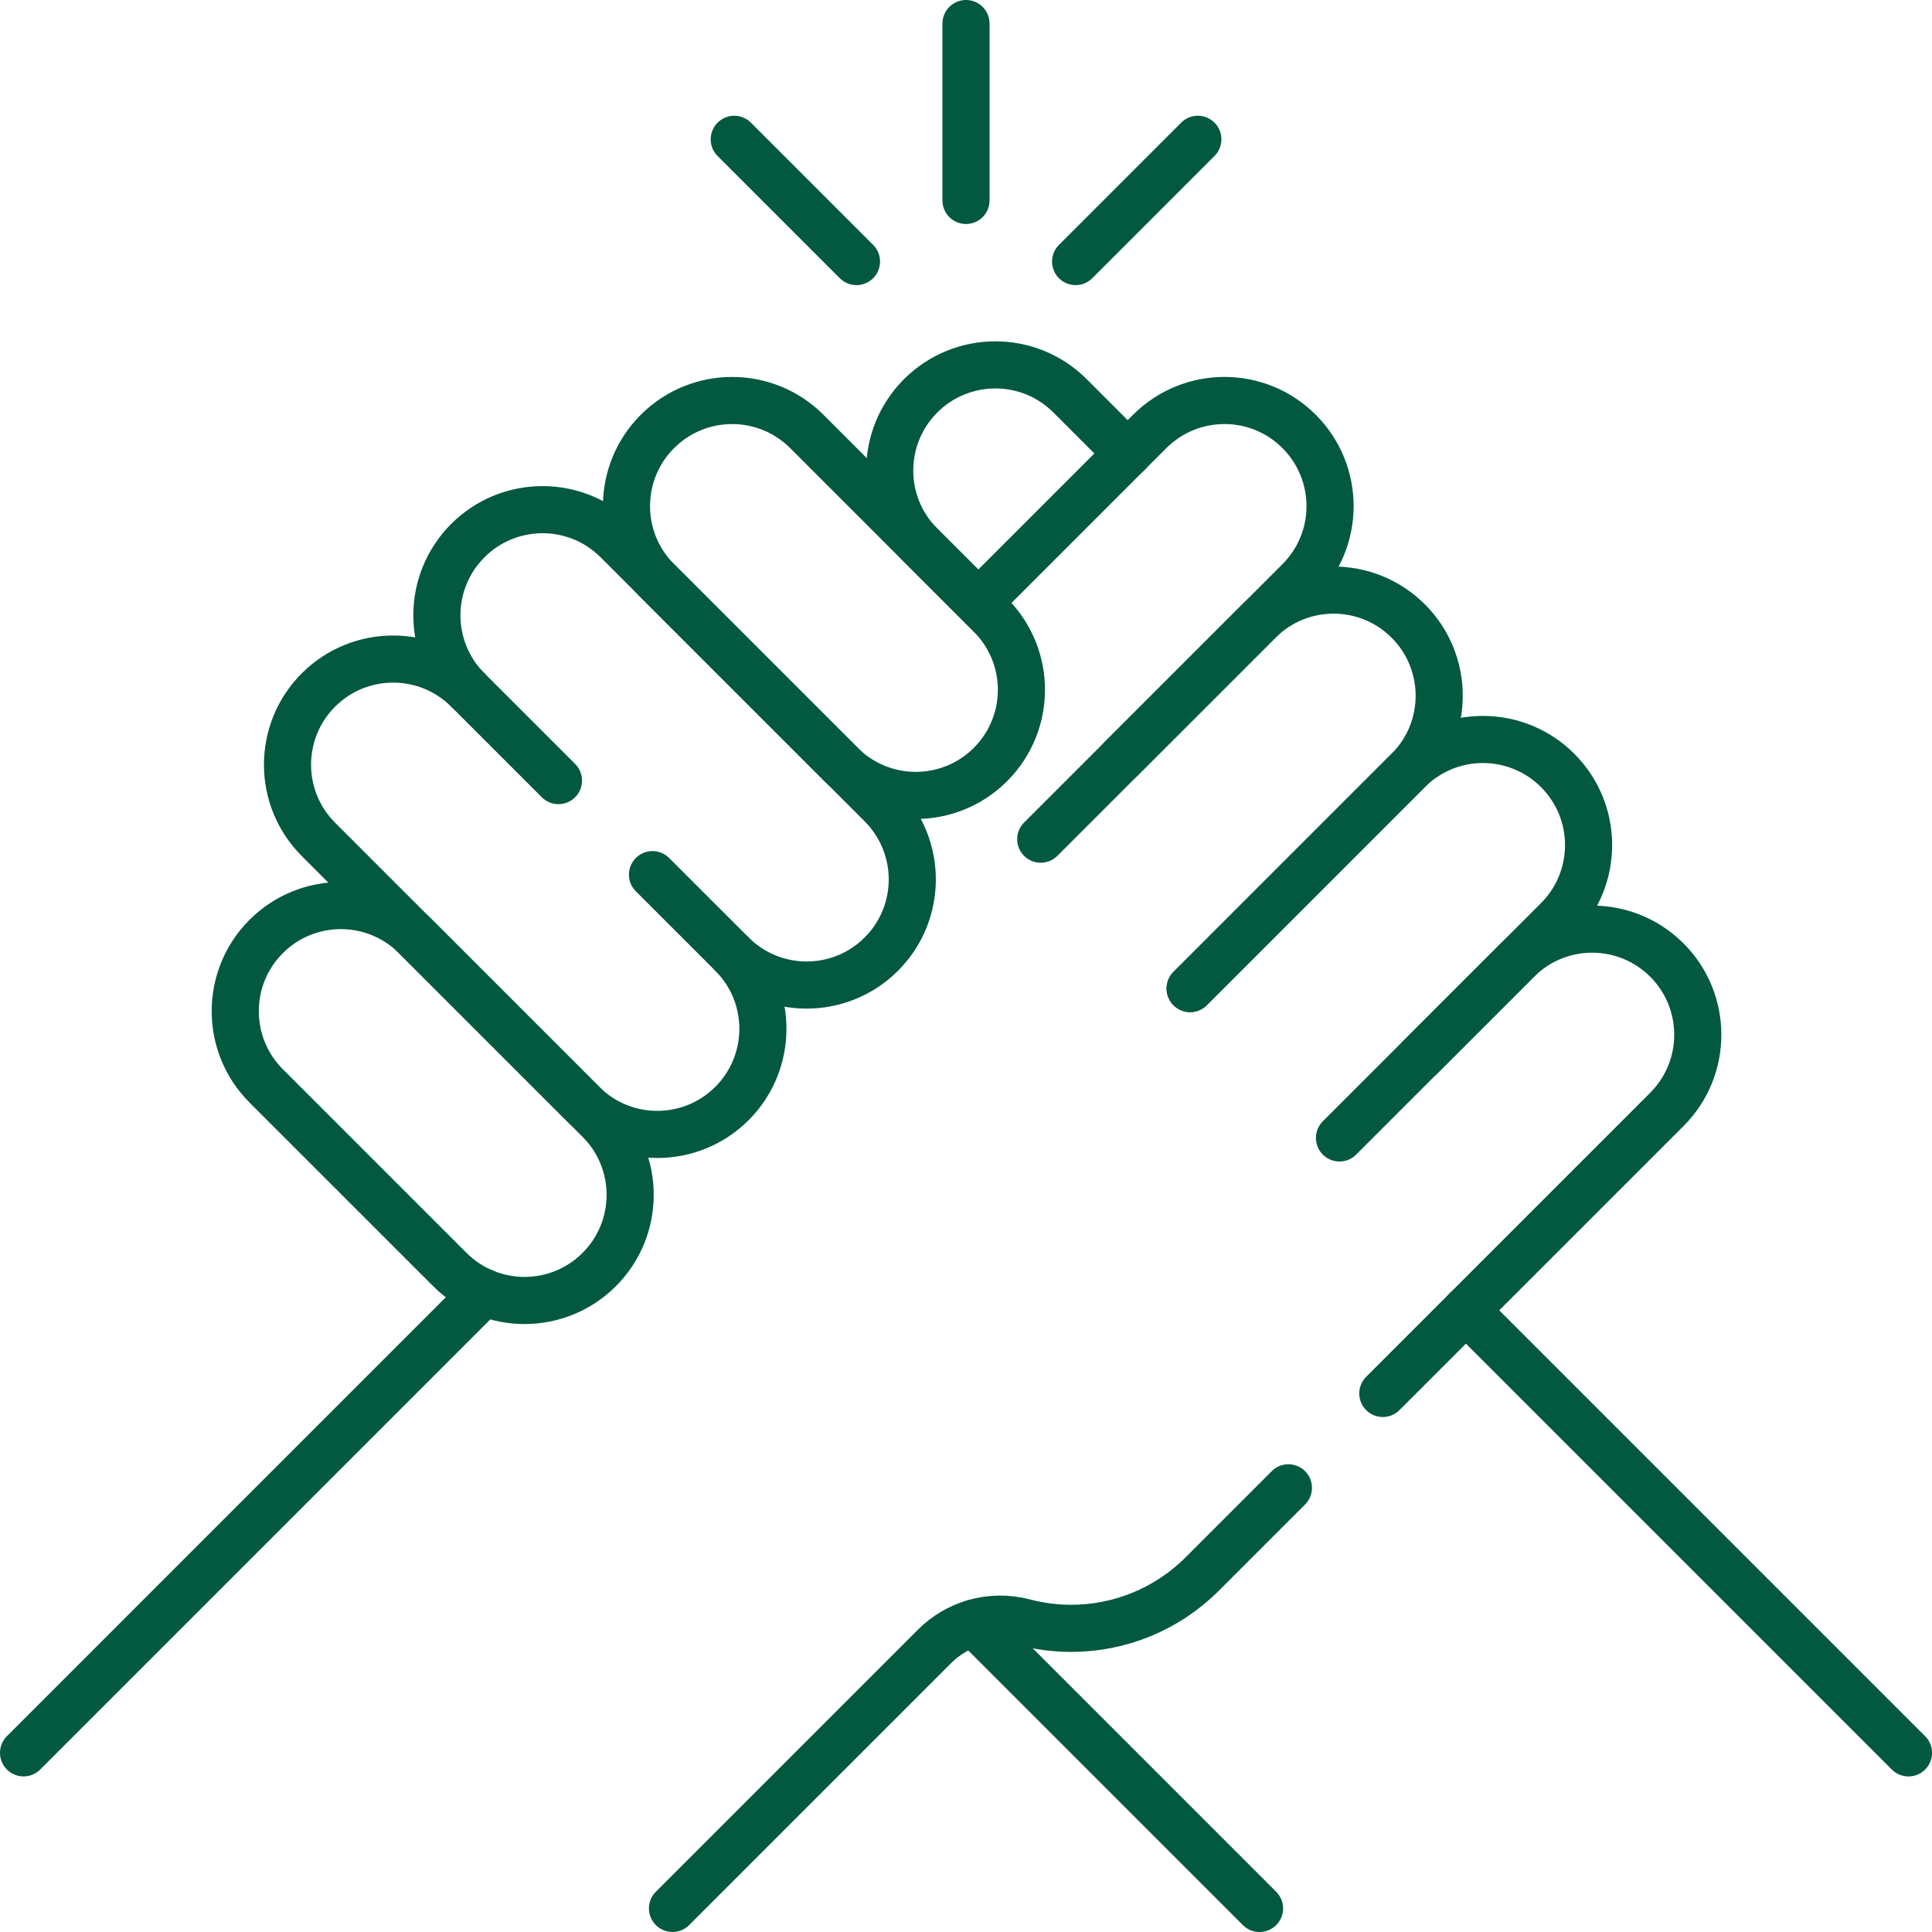
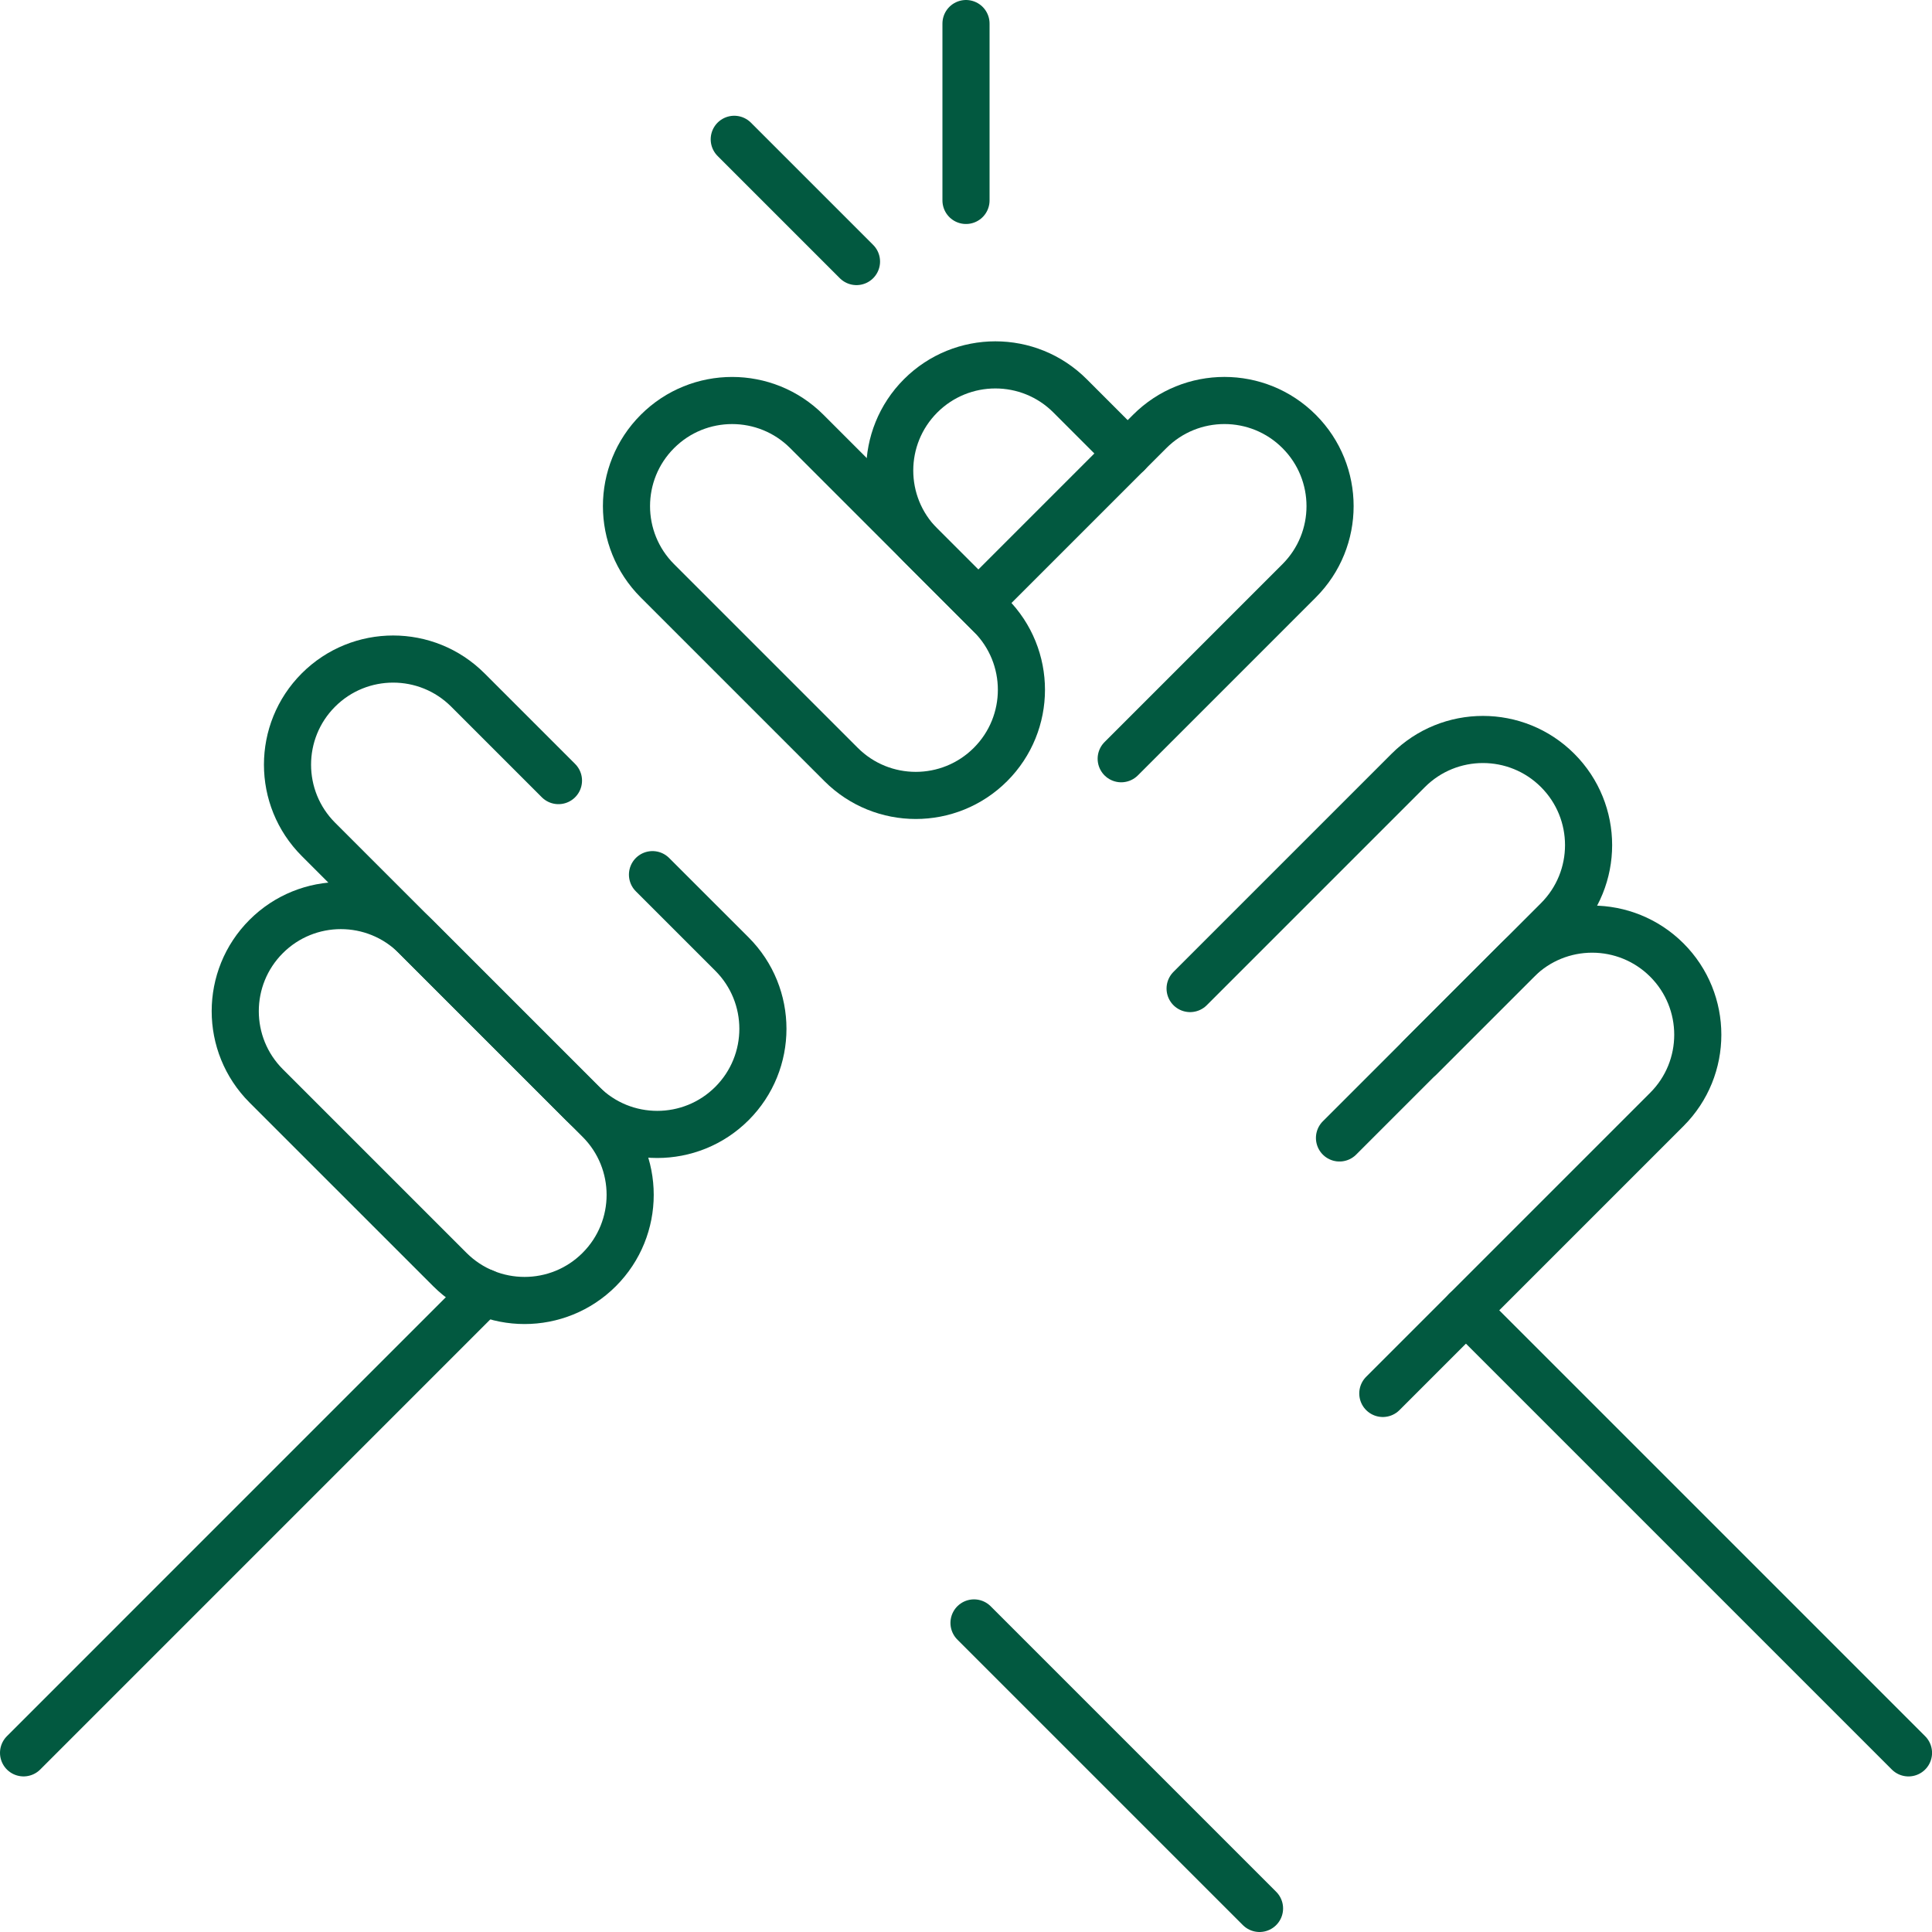
<svg xmlns="http://www.w3.org/2000/svg" width="82" height="82" viewBox="0 0 82 82" fill="none">
  <path d="M81.002 74.397L62.219 55.614" stroke="#025940" stroke-width="2" stroke-miterlimit="10" stroke-linecap="round" stroke-linejoin="round" />
  <path d="M53.458 81L41.34 68.882" stroke="#025940" stroke-width="2" stroke-miterlimit="10" stroke-linecap="round" stroke-linejoin="round" />
  <path d="M47.862 19.247L45.416 16.8C44.542 15.925 43.394 15.487 42.246 15.487C41.099 15.487 39.951 15.925 39.075 16.8C37.324 18.552 37.324 21.389 39.075 23.141L42.042 26.107" stroke="#025940" stroke-width="2" stroke-miterlimit="10" stroke-linecap="round" stroke-linejoin="round" />
  <path d="M20.543 54.852L1 74.396" stroke="#025940" stroke-width="2" stroke-miterlimit="10" stroke-linecap="round" stroke-linejoin="round" />
  <path d="M47.587 32.203L55.138 24.652C56.89 22.901 56.89 20.063 55.138 18.311C54.263 17.436 53.117 16.998 51.969 16.998C50.821 16.998 49.673 17.436 48.798 18.311L41.609 25.5" stroke="#025940" stroke-width="2" stroke-miterlimit="10" stroke-linecap="round" stroke-linejoin="round" />
  <path d="M58.691 59.142L62.219 55.614L70.746 47.087C72.497 45.338 72.497 42.498 70.746 40.747C69.87 39.873 68.723 39.435 67.575 39.435C66.429 39.435 65.281 39.873 64.406 40.747L60.269 44.884" stroke="#025940" stroke-width="2" stroke-miterlimit="10" stroke-linecap="round" stroke-linejoin="round" />
-   <path d="M28.543 80.999L39.666 69.877C40.139 69.402 40.717 69.065 41.34 68.882C42.019 68.682 42.752 68.665 43.46 68.851C44.123 69.027 44.796 69.112 45.466 69.112C47.523 69.112 49.529 68.302 51.022 66.81L54.684 63.148" stroke="#025940" stroke-width="2" stroke-miterlimit="10" stroke-linecap="round" stroke-linejoin="round" />
-   <path d="M44.172 35.617L53.43 26.359C55.181 24.608 58.02 24.608 59.771 26.359C61.522 28.11 61.522 30.949 59.771 32.699L50.513 41.958" stroke="#025940" stroke-width="2" stroke-miterlimit="10" stroke-linecap="round" stroke-linejoin="round" />
  <path d="M50.512 41.957L59.77 32.699C61.521 30.948 64.36 30.948 66.111 32.699C67.862 34.45 67.862 37.289 66.111 39.04L56.852 48.298" stroke="#025940" stroke-width="2" stroke-miterlimit="10" stroke-linecap="round" stroke-linejoin="round" />
  <path d="M25.433 53.883C23.683 55.634 20.844 55.634 19.093 53.883L11.297 46.088C9.547 44.337 9.547 41.498 11.297 39.748C13.048 37.997 15.887 37.997 17.638 39.748L25.433 47.543C27.184 49.294 27.184 52.132 25.433 53.883Z" stroke="#025940" stroke-width="2" stroke-miterlimit="10" stroke-linecap="round" stroke-linejoin="round" />
  <path d="M27.694 37.123L31.067 40.495C32.818 42.246 32.818 45.085 31.067 46.836C29.316 48.586 26.477 48.586 24.726 46.836L13.516 35.626C11.765 33.875 11.765 31.036 13.516 29.285C15.267 27.535 18.106 27.535 19.857 29.285L23.703 33.131" stroke="#025940" stroke-width="2" stroke-miterlimit="10" stroke-linecap="round" stroke-linejoin="round" />
-   <path d="M19.856 29.285C18.105 27.535 18.105 24.696 19.856 22.945C21.607 21.194 24.446 21.194 26.197 22.945L37.407 34.155C39.158 35.906 39.158 38.744 37.407 40.495C35.656 42.246 32.817 42.246 31.066 40.495" stroke="#025940" stroke-width="2" stroke-miterlimit="10" stroke-linecap="round" stroke-linejoin="round" />
  <path d="M42.039 32.447C40.288 34.198 37.449 34.198 35.698 32.447L27.903 24.652C26.152 22.901 26.152 20.062 27.903 18.312C29.654 16.561 32.493 16.561 34.244 18.312L42.039 26.107C43.79 27.858 43.79 30.697 42.039 32.447Z" stroke="#025940" stroke-width="2" stroke-miterlimit="10" stroke-linecap="round" stroke-linejoin="round" />
-   <path d="M45.652 11.101L50.84 5.913" stroke="#025940" stroke-width="2" stroke-miterlimit="10" stroke-linecap="round" stroke-linejoin="round" />
  <path d="M36.352 11.101L31.164 5.913" stroke="#025940" stroke-width="2" stroke-miterlimit="10" stroke-linecap="round" stroke-linejoin="round" />
  <path d="M41 8.507V1" stroke="#025940" stroke-width="2" stroke-miterlimit="10" stroke-linecap="round" stroke-linejoin="round" />
</svg>